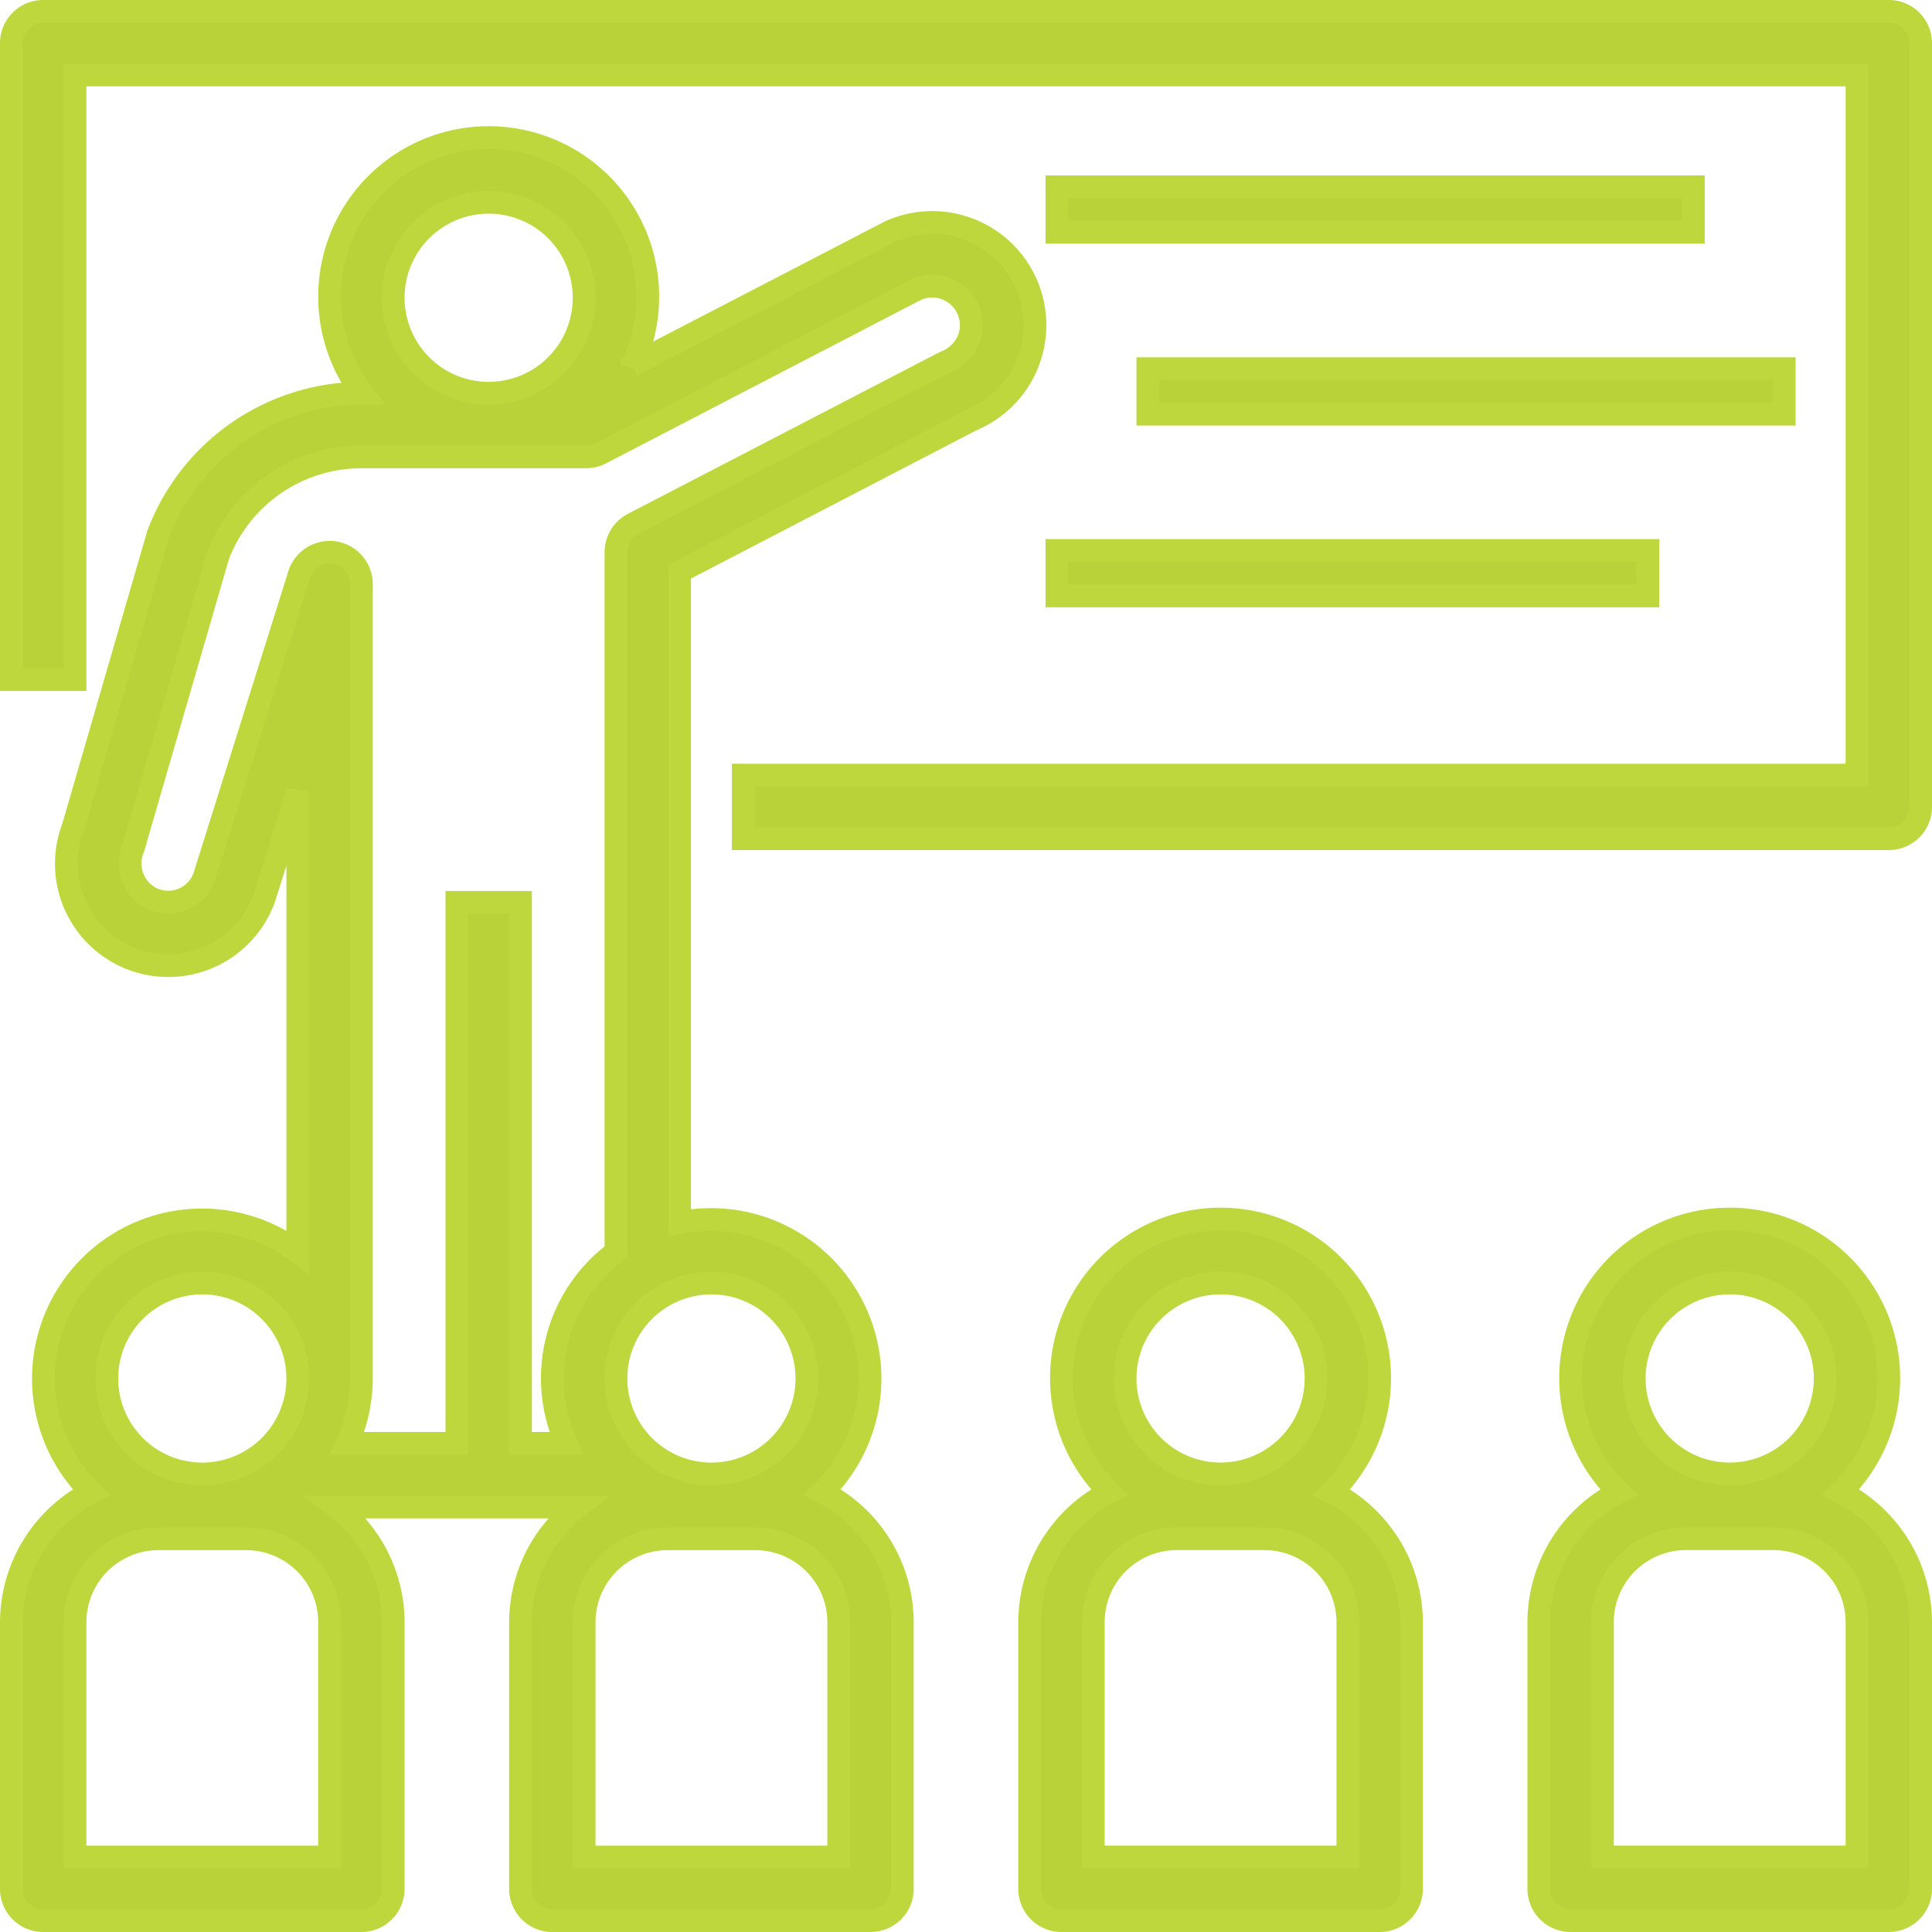
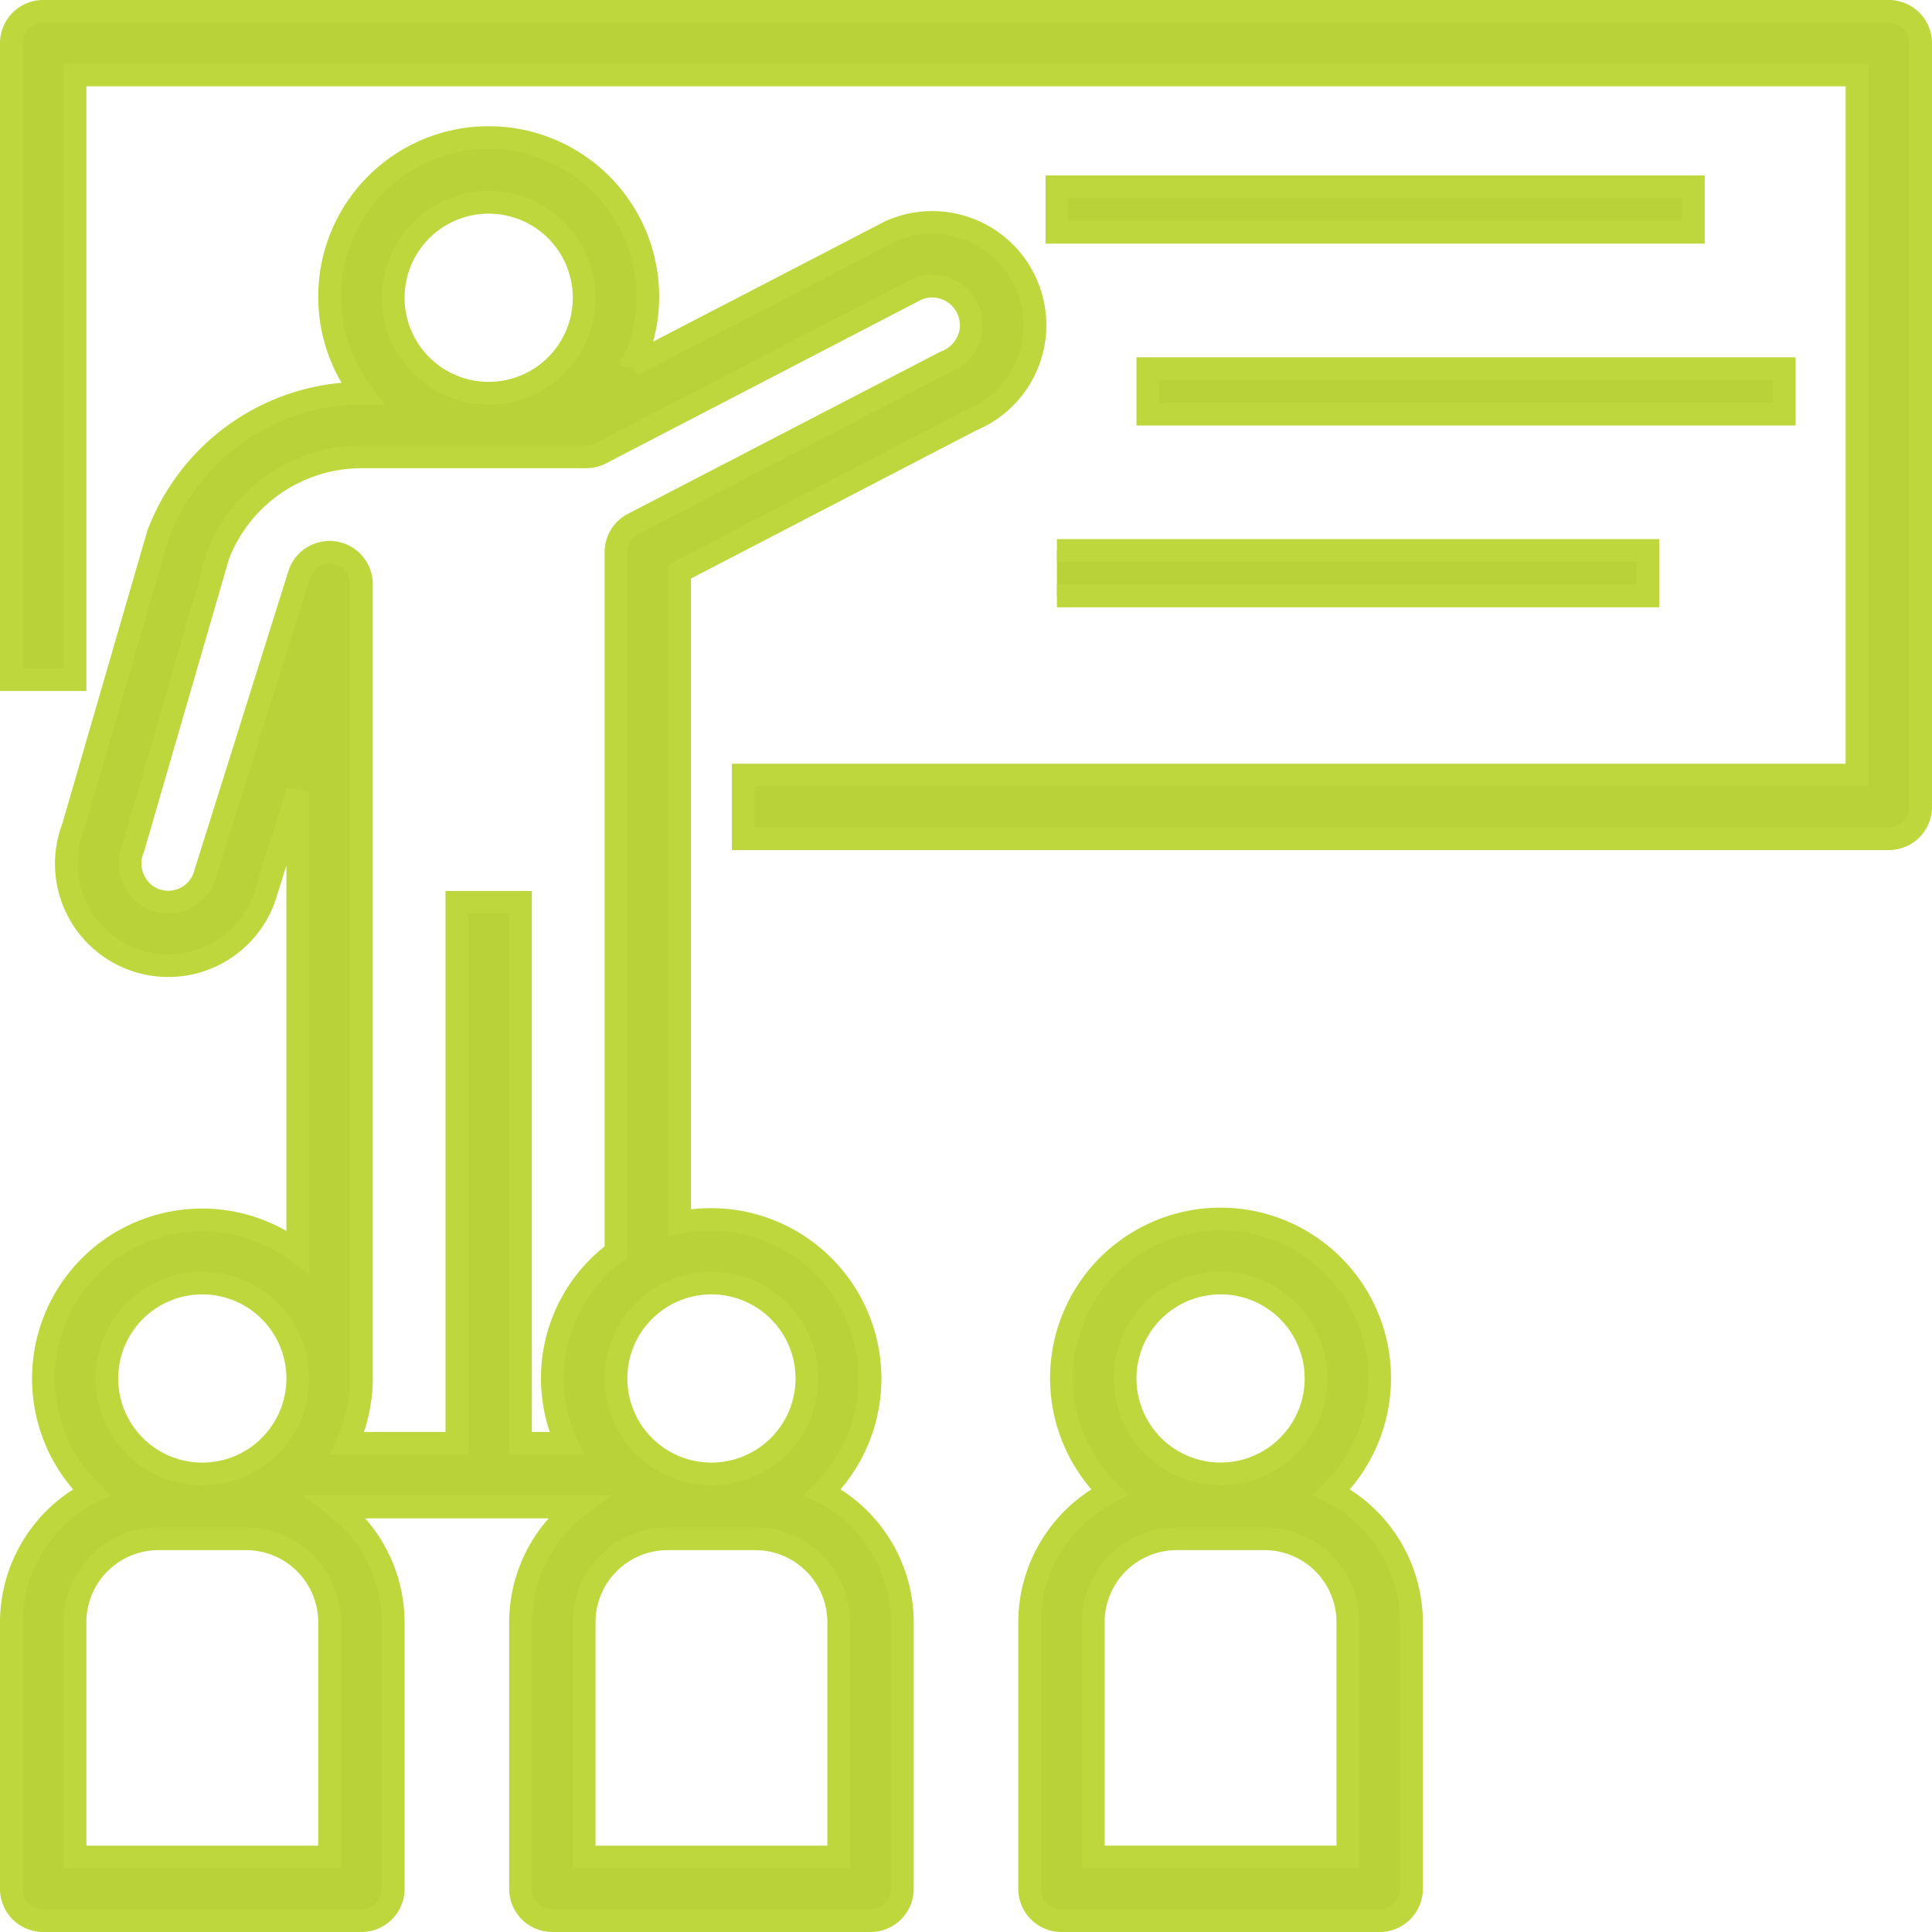
<svg xmlns="http://www.w3.org/2000/svg" width="42.5" height="42.5">
  <g data-name="Group 107">
    <g data-name="Group 3">
      <g data-name="Group 2">
        <path data-name="Path 2" d="M41.55.25H.95a.7.7 0 00-.7.7h0v14h1.4V1.65h39.2v15.4h-24.5v1.4h25.2a.7.7 0 00.7-.7h0V.95a.7.7 0 00-.7-.7z" fill="#b9d23a" stroke="#bed73d" stroke-width=".5" />
      </g>
    </g>
    <g data-name="Group 5">
      <g data-name="Group 4">
        <path data-name="Rectangle 24" fill="#b9d23a" stroke="#bed73d" stroke-width=".5" d="M23.25 4.109h14v1h-14z" />
      </g>
    </g>
    <g data-name="Group 7">
      <g data-name="Group 6">
        <path data-name="Rectangle 25" fill="#b9d23a" stroke="#bed73d" stroke-width=".5" d="M25.25 8.11h14v1h-14z" />
      </g>
    </g>
    <g data-name="Group 9">
      <g data-name="Group 8">
-         <path data-name="Rectangle 26" fill="#b9d23a" stroke="#bed73d" stroke-width=".5" d="M23.25 12.109h13v1h-13z" />
+         <path data-name="Rectangle 26" fill="#b9d23a" stroke="#bed73d" stroke-width=".5" d="M23.25 12.109h13v1h-13" />
      </g>
    </g>
    <g data-name="Group 11">
      <g data-name="Group 10">
        <path data-name="Path 3" d="M22.594 6.285a2.259 2.259 0 00-2.953-1.218l-.059.025-5.676 2.944a3.461 3.461 0 00.344-1.486 3.5 3.5 0 10-6.282 2.1h-.029a4.8 4.8 0 00-4.462 3.108l-1.869 6.44a2.242 2.242 0 104.21 1.542l.732-2.33v10.132a3.49 3.49 0 00-4.542 5.282 3.225 3.225 0 00-1.758 2.86v5.866a.7.7 0 00.7.7h7a.7.7 0 00.7-.7h0v-5.866a3.217 3.217 0 00-1.249-2.534h5.3a3.217 3.217 0 00-1.251 2.534v5.866a.7.7 0 00.7.7h7a.7.7 0 00.7-.7h0v-5.866a3.225 3.225 0 00-1.758-2.861 3.5 3.5 0 00-3.142-5.928v-14.32l6.426-3.337a2.259 2.259 0 001.218-2.953zM10.75 4.45a2.1 2.1 0 11-2.1 2.1 2.1 2.1 0 012.1-2.1zm-6.3 23.774a2.1 2.1 0 11-2.1 2.1 2.1 2.1 0 012.1-2.1zm2.8 12.626h-5.6v-5.166a1.837 1.837 0 011.834-1.834h1.932a1.837 1.837 0 011.834 1.834zm11.2-5.166v5.166h-5.6v-5.166a1.837 1.837 0 011.834-1.834h1.931a1.837 1.837 0 011.835 1.834zm-2.8-7.46a2.1 2.1 0 11-2.1 2.1 2.1 2.1 0 012.1-2.1zM21.313 7.45a.9.9 0 01-.528.518l-6.857 3.557a.7.7 0 00-.378.621v15.396a3.453 3.453 0 00-1.089 4.208H11.45v-11.9h-1.4v11.9H7.639a3.468 3.468 0 00.311-1.4h0v-17.5a.7.7 0 00-1.368-.21l-2.09 6.651a.842.842 0 01-1.168.465.859.859 0 01-.391-1.106l1.869-6.441a3.382 3.382 0 013.137-2.159h4.956a.7.7 0 00.322-.079l6.957-3.611a.862.862 0 011.1.408.852.852 0 01.039.682z" fill="#b9d23a" stroke="#bed73d" stroke-width=".5" />
      </g>
    </g>
    <path data-name="Path 4" d="M29.292 32.823a3.5 3.5 0 10-4.949-.064l.065.064a3.225 3.225 0 00-1.758 2.861v5.866a.7.7 0 00.7.7h7a.7.7 0 00.7-.7h0v-5.866a3.225 3.225 0 00-1.758-2.861zm-2.442-4.6a2.1 2.1 0 11-2.1 2.1 2.1 2.1 0 012.1-2.099zm2.8 12.626h-5.6v-5.166a1.837 1.837 0 011.834-1.834h1.931a1.837 1.837 0 011.835 1.835z" fill="#b9d23a" stroke="#bed73d" stroke-width=".5" />
    <g data-name="Group 15">
      <g data-name="Group 14">
-         <path data-name="Path 5" d="M40.492 32.823a3.5 3.5 0 10-4.949-.064l.065.064a3.225 3.225 0 00-1.758 2.861v5.866a.7.7 0 00.7.7h7a.7.7 0 00.7-.7h0v-5.866a3.225 3.225 0 00-1.758-2.861zm-2.442-4.6a2.1 2.1 0 11-2.1 2.1 2.1 2.1 0 012.1-2.099zm2.8 12.626h-5.6v-5.166a1.837 1.837 0 011.834-1.834h1.931a1.837 1.837 0 011.835 1.835z" fill="#b9d23a" stroke="#bed73d" stroke-width=".5" />
-       </g>
+         </g>
    </g>
  </g>
</svg>